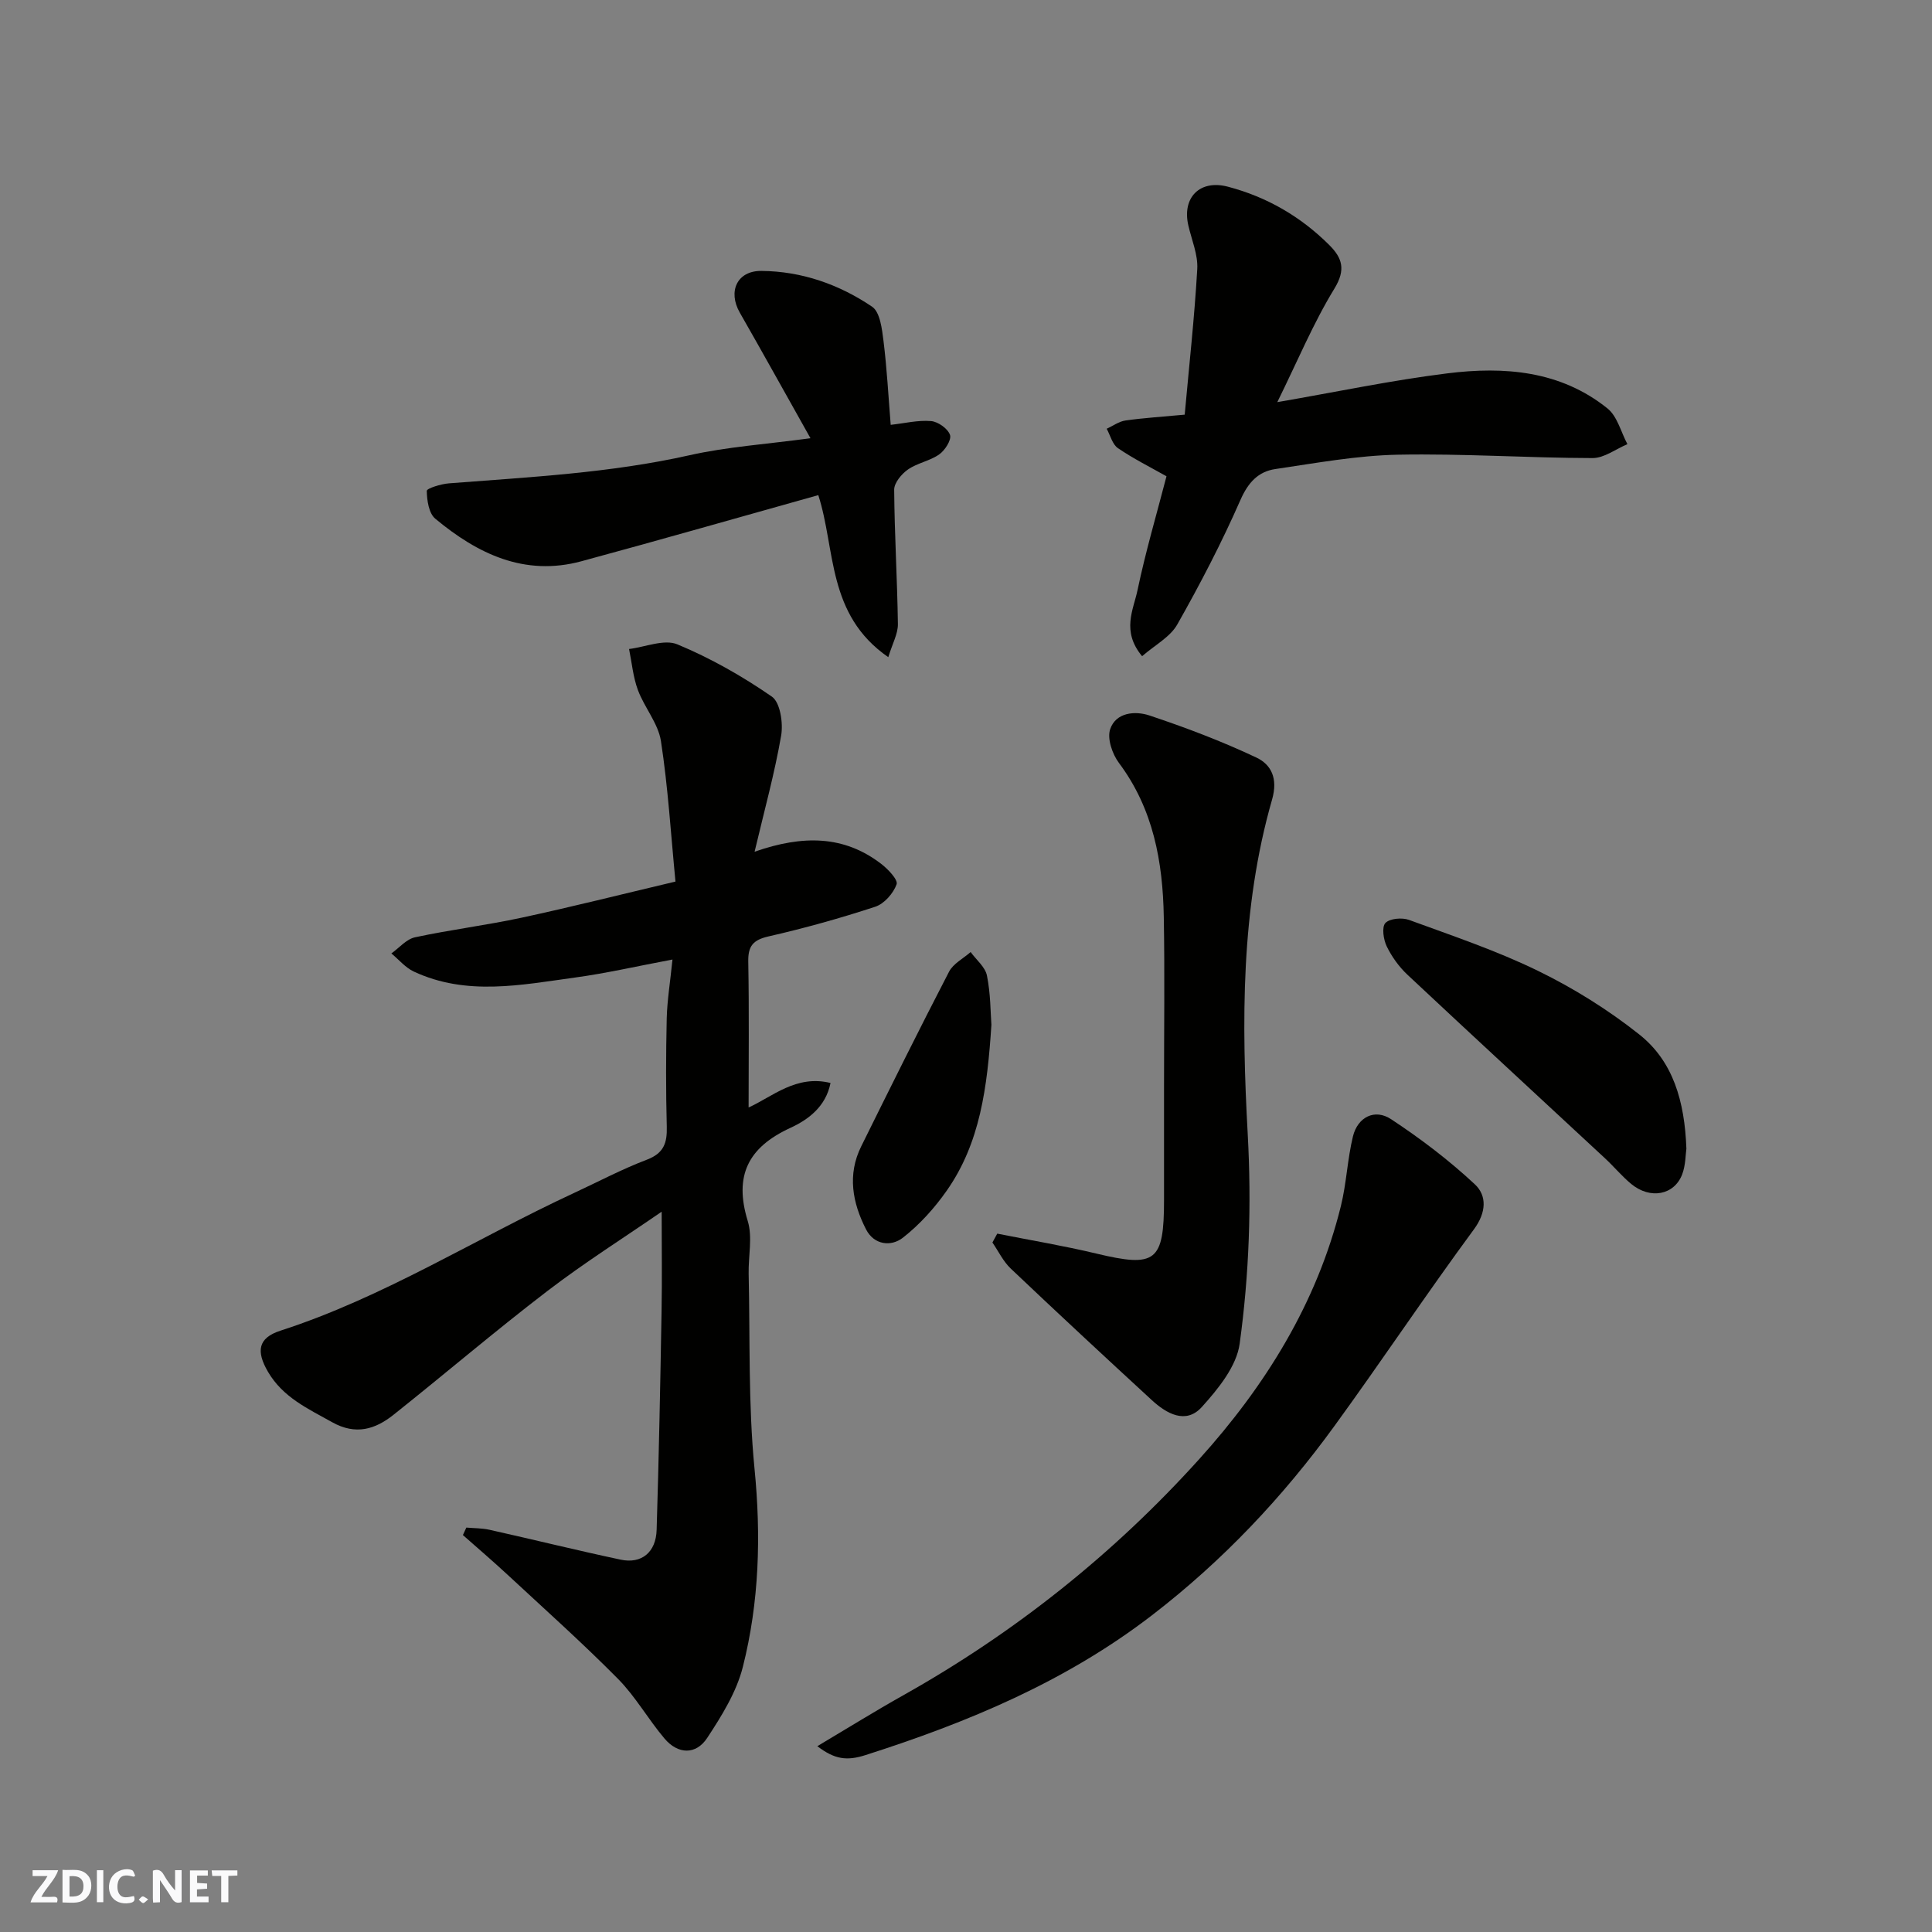
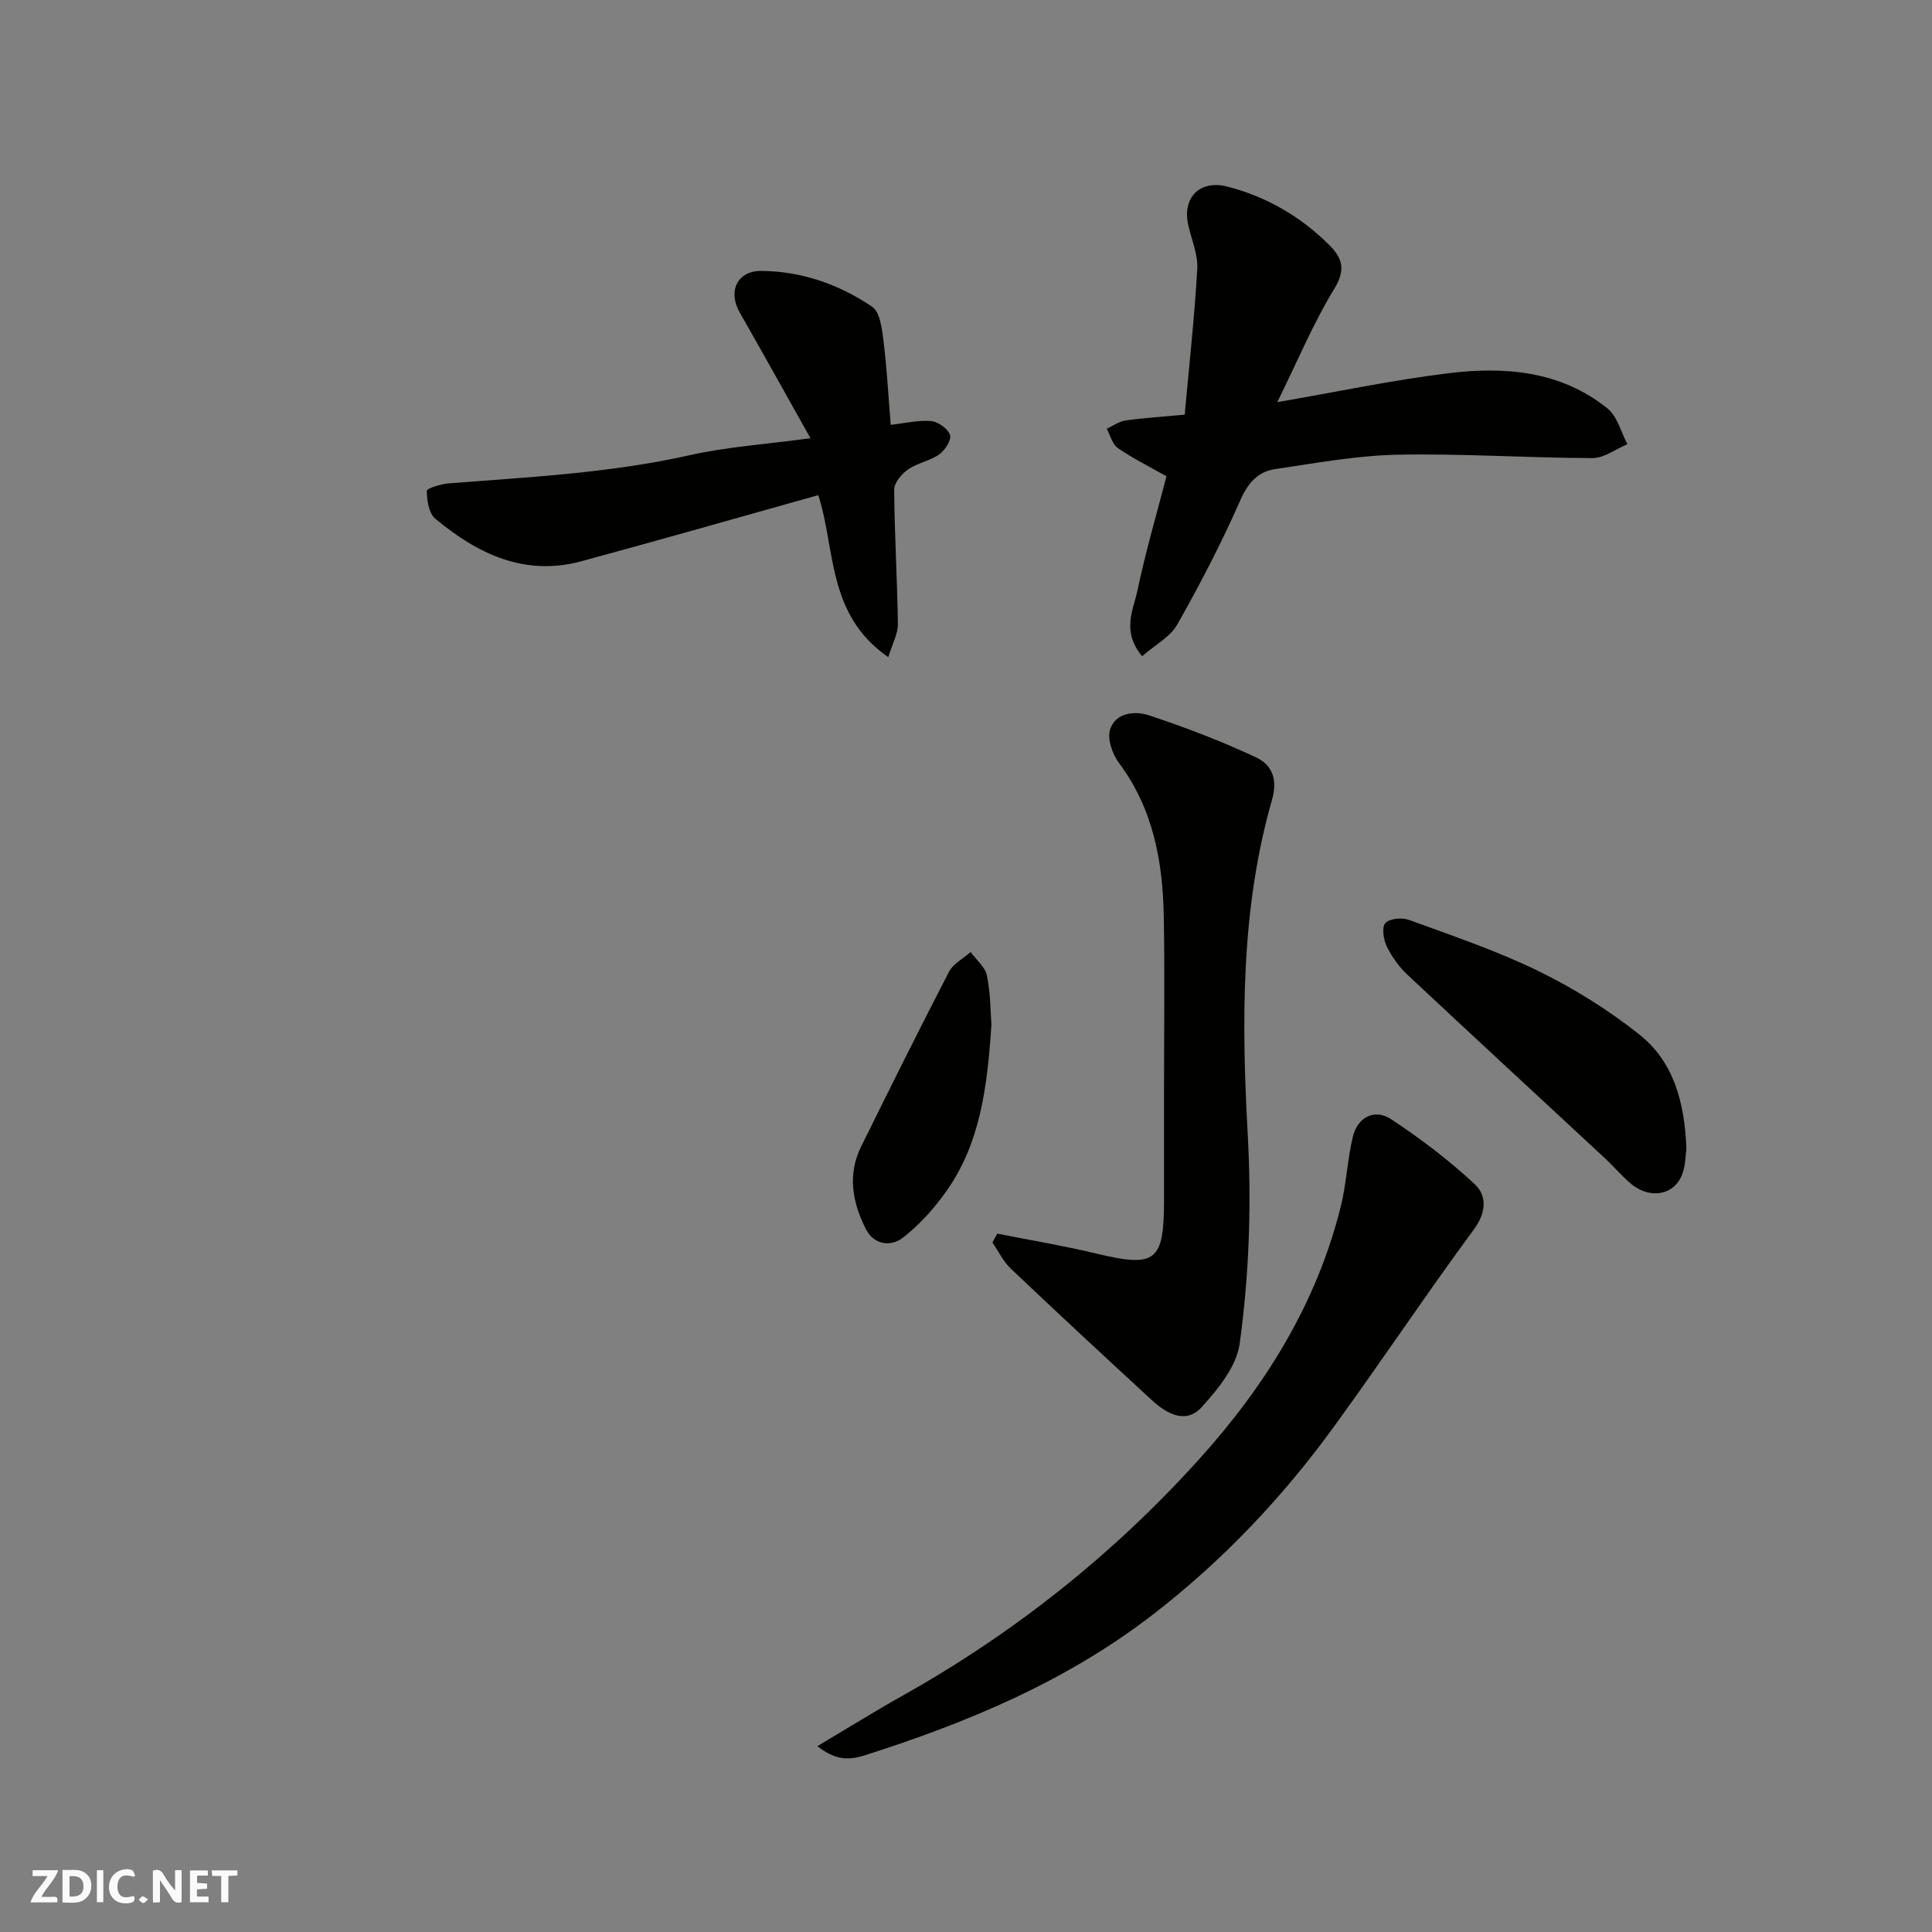
<svg xmlns="http://www.w3.org/2000/svg" enable-background="new 0 0 400 400" viewBox="0 0 400 400">
  <rect x="0" y="0" width="400" height="400" fill="#808080" stroke="none" />
  <g fill="#fafafb">
    <path d="m37.59 393.81c-.92.31-1.52.05-2-.78-.7-1.2-1.52-2.34-2.47-3.78v4.59c-.55.03-.95.05-1.41.07-.03-.37-.06-.64-.06-.91 0-1.91 0-3.81 0-5.7 1.13-.41 1.77-.03 2.29.91.62 1.11 1.38 2.14 2.31 3.19v-4.2h1.35v6.61z" />
    <path d="m12.94 393.88v-6.75c1.9.19 3.93-.54 5.37 1.29.8 1.01.78 2.88.03 3.97-1.37 1.97-3.4 1.51-5.4 1.49m1.45-1.22c2.04.12 2.92-.58 2.89-2.21-.03-1.51-.98-2.19-2.89-2z" />
    <path d="m11.81 393.87h-5.49c.68-2.18 2.47-3.48 3.51-5.45h-3.08v-1.21h5.29c-.71 2.13-2.44 3.48-3.47 5.51.86 0 1.63.04 2.39-.01.79-.05 1.14.21.85 1.16" />
    <path d="m39.33 393.86v-6.61h3.7v1.07h-2.22v1.52c.68.04 1.34.09 2.07.13v1.07c-.72.05-1.38.09-2.1.14v1.48h2.4v1.19h-3.85z" />
    <path d="m27.71 388.56c-1.15-.3-2.46-.61-3.1.64-.37.73-.41 1.93-.06 2.67.63 1.35 1.99.93 3.17.68.35.94-.01 1.32-.93 1.46-1.62.25-3.05-.27-3.76-1.48-.73-1.24-.6-3.03.31-4.17.88-1.11 2.71-1.7 4-1.16.32.13.44.74.65 1.12-.1.08-.19.16-.28.24" />
    <path d="m49.15 387.24v1.07c-.59.02-1.17.05-1.87.08v5.44h-1.48v-5.44h-1.85c-.05-.4-.08-.73-.13-1.15z" />
    <path d="m20.06 387.21h1.33v6.62h-1.33z" />
    <path d="m30.68 393.25c-.49.38-.8.79-1.05.76-.32-.05-.6-.45-.9-.7.26-.24.51-.64.8-.67.29-.04.62.3 1.15.61" />
  </g>
-   <path d="m139.23 198.66c-7.31 1.37-13.67 2.84-20.11 3.72-11.2 1.53-22.51 3.88-33.45-1.23-1.75-.82-3.1-2.48-4.64-3.75 1.62-1.15 3.09-2.95 4.88-3.34 7.31-1.57 14.77-2.49 22.08-4.06 10.3-2.22 20.53-4.8 31.86-7.48-.96-9.85-1.54-19.54-3.01-29.09-.57-3.67-3.42-6.94-4.77-10.57-1-2.69-1.25-5.65-1.83-8.49 3.37-.41 7.28-2.1 10.01-.96 6.86 2.85 13.45 6.59 19.56 10.82 1.73 1.2 2.36 5.47 1.92 8.06-1.34 7.76-3.45 15.39-5.5 24.05 10.02-3.5 18.53-3.38 26.19 2.5 1.43 1.09 3.55 3.32 3.21 4.25-.68 1.88-2.56 4.03-4.42 4.64-7.25 2.38-14.63 4.44-22.08 6.14-3.24.74-4.27 2-4.21 5.25.19 10.07.07 20.14.07 30.17 4.87-2.18 9.84-6.84 16.96-5.07-.99 4.96-4.66 7.61-8.32 9.3-8.77 4.04-11.69 9.91-8.82 19.27 1.03 3.35.11 7.28.19 10.95.31 13.43-.1 26.94 1.21 40.28 1.38 13.96.99 27.66-2.42 41.13-1.32 5.2-4.38 10.12-7.38 14.68-2.32 3.52-6.03 3.41-8.81.14-3.38-3.98-5.99-8.67-9.63-12.36-7.38-7.46-15.22-14.46-22.92-21.61-3.01-2.79-6.13-5.46-9.21-8.18.24-.52.47-1.03.71-1.55 1.61.14 3.26.11 4.82.46 9.05 2.02 18.06 4.25 27.13 6.18 4.33.92 7.31-1.52 7.45-6.17.46-15.09.76-30.18 1.02-45.27.12-6.72.02-13.44.02-20.6-7.76 5.35-16 10.55-23.7 16.45-10.8 8.27-21.16 17.12-31.81 25.59-3.8 3.03-7.83 4.27-12.7 1.55-5.03-2.81-10.2-5.15-13.29-10.43-2.5-4.28-2.07-7.02 2.55-8.52 21.47-6.94 40.48-19.09 60.77-28.5 5.04-2.34 9.96-4.95 15.14-6.92 3.49-1.33 4.19-3.46 4.1-6.81-.2-7.49-.18-15-.01-22.49.1-3.71.71-7.43 1.19-12.13z" fill="#010100" />
  <path d="m206.47 255.41c6.83 1.36 13.71 2.5 20.48 4.12 12.34 2.96 14.05 1.71 14.05-11.1 0-7.83 0-15.66 0-23.49 0-11.7.16-23.39-.05-35.09-.2-11.42-2.16-22.37-9.29-31.9-1.37-1.83-2.47-5.04-1.81-6.98 1.18-3.5 5.17-3.82 8.1-2.85 7.53 2.51 15 5.34 22.16 8.72 3.07 1.45 4.52 4.29 3.26 8.7-6.52 22.69-6.31 46.12-5.04 69.31.8 14.62.3 29.03-1.67 43.35-.64 4.68-4.45 9.36-7.84 13.11-3.3 3.65-7.3 1.38-10.36-1.44-9.79-9.01-19.54-18.06-29.19-27.22-1.57-1.49-2.55-3.59-3.8-5.4.33-.59.67-1.22 1-1.84z" fill="#010100" />
  <path d="m169.22 361.53c6.27-3.73 11.91-7.24 17.7-10.49 23.14-12.98 43.65-29.31 61.39-48.97 13.68-15.17 24.33-32.25 29.3-52.35 1.17-4.73 1.35-9.7 2.5-14.43.98-4.01 4.51-5.81 7.89-3.58 6.11 4.03 12.02 8.51 17.36 13.5 2.48 2.31 2.41 5.77-.19 9.3-9.86 13.39-19.09 27.24-28.87 40.7-10.75 14.8-23.14 27.93-37.78 39.2-17.92 13.79-38.17 22.2-59.35 28.97-3.86 1.23-6.38.88-9.95-1.85z" fill="#010100" />
  <path d="m236.46 135.86c-4.32-5.2-1.8-9.6-.94-13.71 1.66-7.93 3.96-15.72 5.99-23.54-3.38-1.91-6.87-3.65-10.06-5.83-1.15-.79-1.57-2.64-2.32-4.01 1.29-.59 2.53-1.51 3.87-1.71 3.73-.53 7.51-.76 12.28-1.21.9-10 2.02-20.06 2.6-30.15.17-2.97-1.16-6.03-1.85-9.03-1.33-5.79 2.39-9.54 8.18-8.02 8.08 2.12 15.1 6.19 21.01 12.09 2.65 2.65 3.48 5.05 1.05 9.02-4.39 7.18-7.65 15.05-11.82 23.5 12.44-2.15 23.76-4.54 35.21-5.96 11.76-1.47 23.42-.57 33.16 7.27 2.04 1.64 2.78 4.89 4.12 7.39-2.41 1.01-4.82 2.89-7.23 2.88-13.43-.03-26.87-.96-40.3-.7-8.47.17-16.93 1.73-25.35 2.97-3.55.52-5.64 2.77-7.23 6.38-3.87 8.81-8.32 17.39-13.07 25.77-1.47 2.63-4.64 4.28-7.3 6.6z" fill="#010100" />
  <path d="m169.42 102.51c-16.18 4.53-32.58 9.23-49.04 13.69-11.78 3.19-21.52-1.54-30.26-8.81-1.34-1.11-1.73-3.8-1.76-5.76-.01-.52 2.96-1.44 4.61-1.56 16.67-1.3 33.37-2.13 49.79-5.82 7.78-1.75 15.83-2.27 25.04-3.52-5.09-9.05-9.8-17.56-14.63-26-2.52-4.4-.56-8.69 4.47-8.64 8.35.07 16.09 2.79 22.92 7.41 1.65 1.12 2.05 4.61 2.36 7.1.71 5.7 1.01 11.45 1.49 17.36 2.88-.32 5.65-1.01 8.35-.78 1.46.12 3.49 1.57 3.93 2.87.34 1.02-1.04 3.19-2.24 4.03-1.93 1.36-4.52 1.77-6.46 3.12-1.33.92-2.87 2.77-2.86 4.19.07 9.27.64 18.54.77 27.81.03 2-1.12 4.01-1.99 6.86-12.76-8.83-10.86-22.29-14.49-33.55z" fill="#010100" />
  <path d="m349.15 237.81c-.18 1.17-.14 3.39-.87 5.32-1.65 4.33-6.63 5.23-10.55 2-1.91-1.58-3.52-3.53-5.34-5.23-13.66-12.7-27.38-25.33-40.99-38.09-1.75-1.64-3.25-3.73-4.3-5.89-.68-1.41-1.05-3.99-.27-4.82.9-.95 3.46-1.17 4.9-.64 8.99 3.29 18.13 6.36 26.71 10.55 7.38 3.6 14.51 8.05 20.94 13.15 7.03 5.56 9.41 13.85 9.77 23.65z" fill="#010100" />
  <path d="m205.26 212.18c-.85 13.01-2.34 24.49-9.26 34.35-2.53 3.61-5.61 7.02-9.06 9.72-2.44 1.91-5.97 1.53-7.64-1.73-2.81-5.49-3.9-11.31-1-17.17 5.99-12.1 11.98-24.19 18.19-36.17.87-1.68 2.95-2.73 4.47-4.07 1.17 1.62 3.03 3.1 3.38 4.89.76 3.75.73 7.66.92 10.18z" fill="#010100" />
</svg>